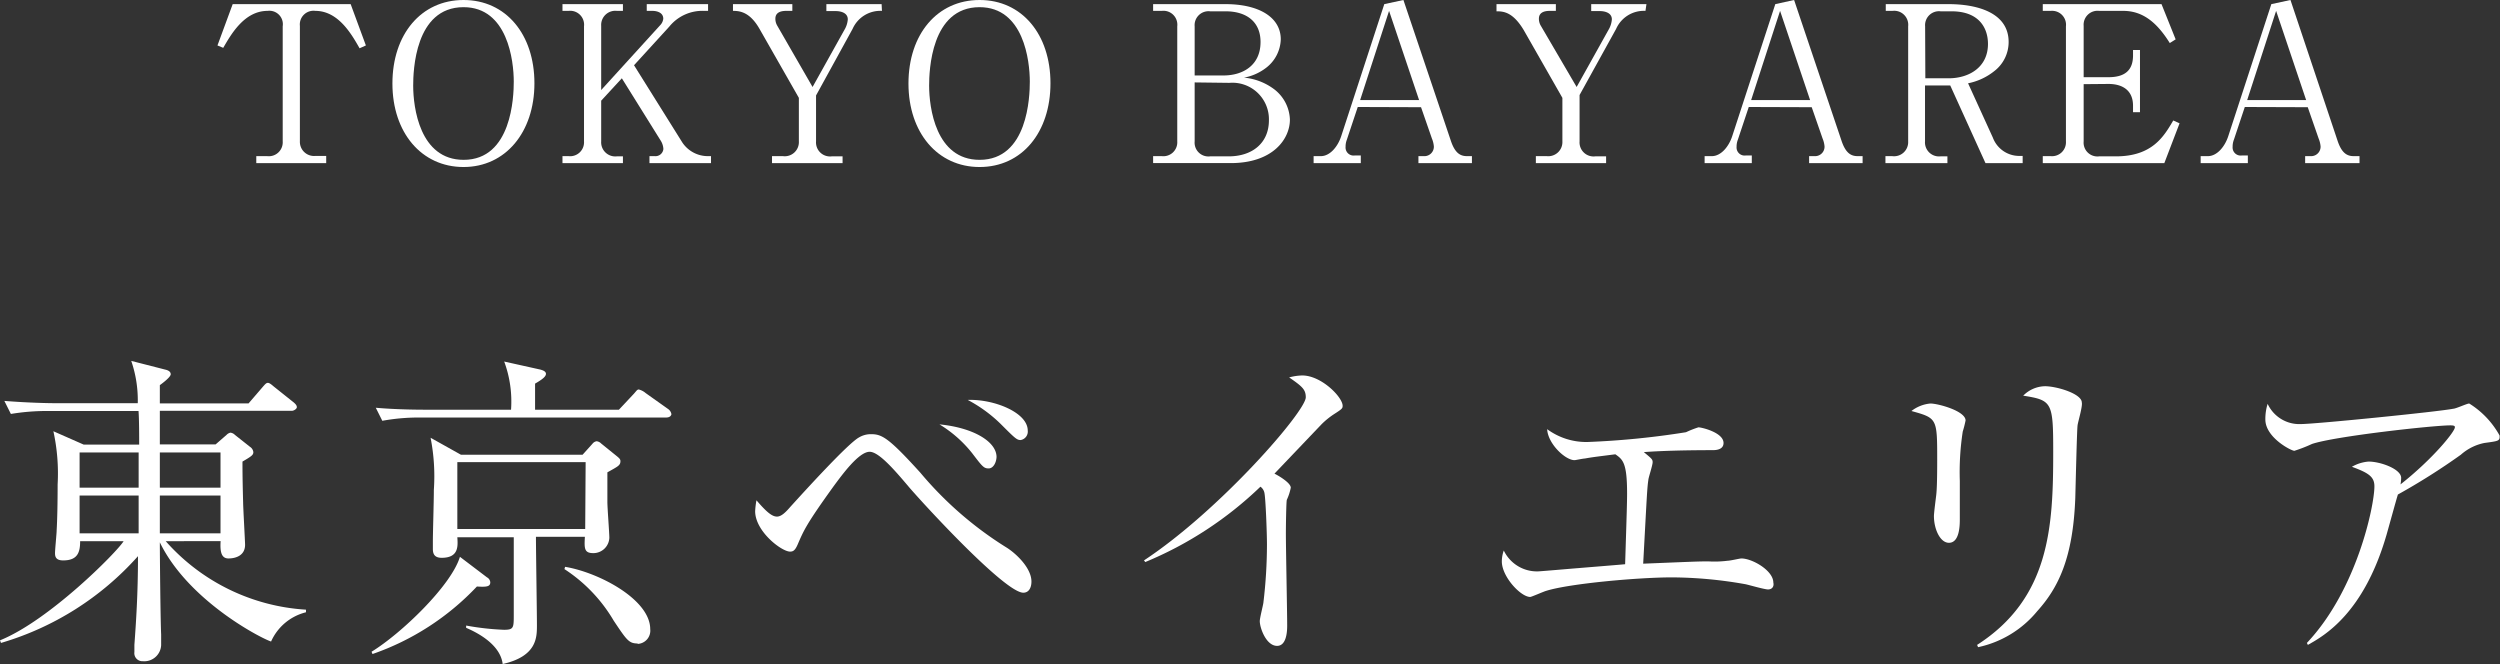
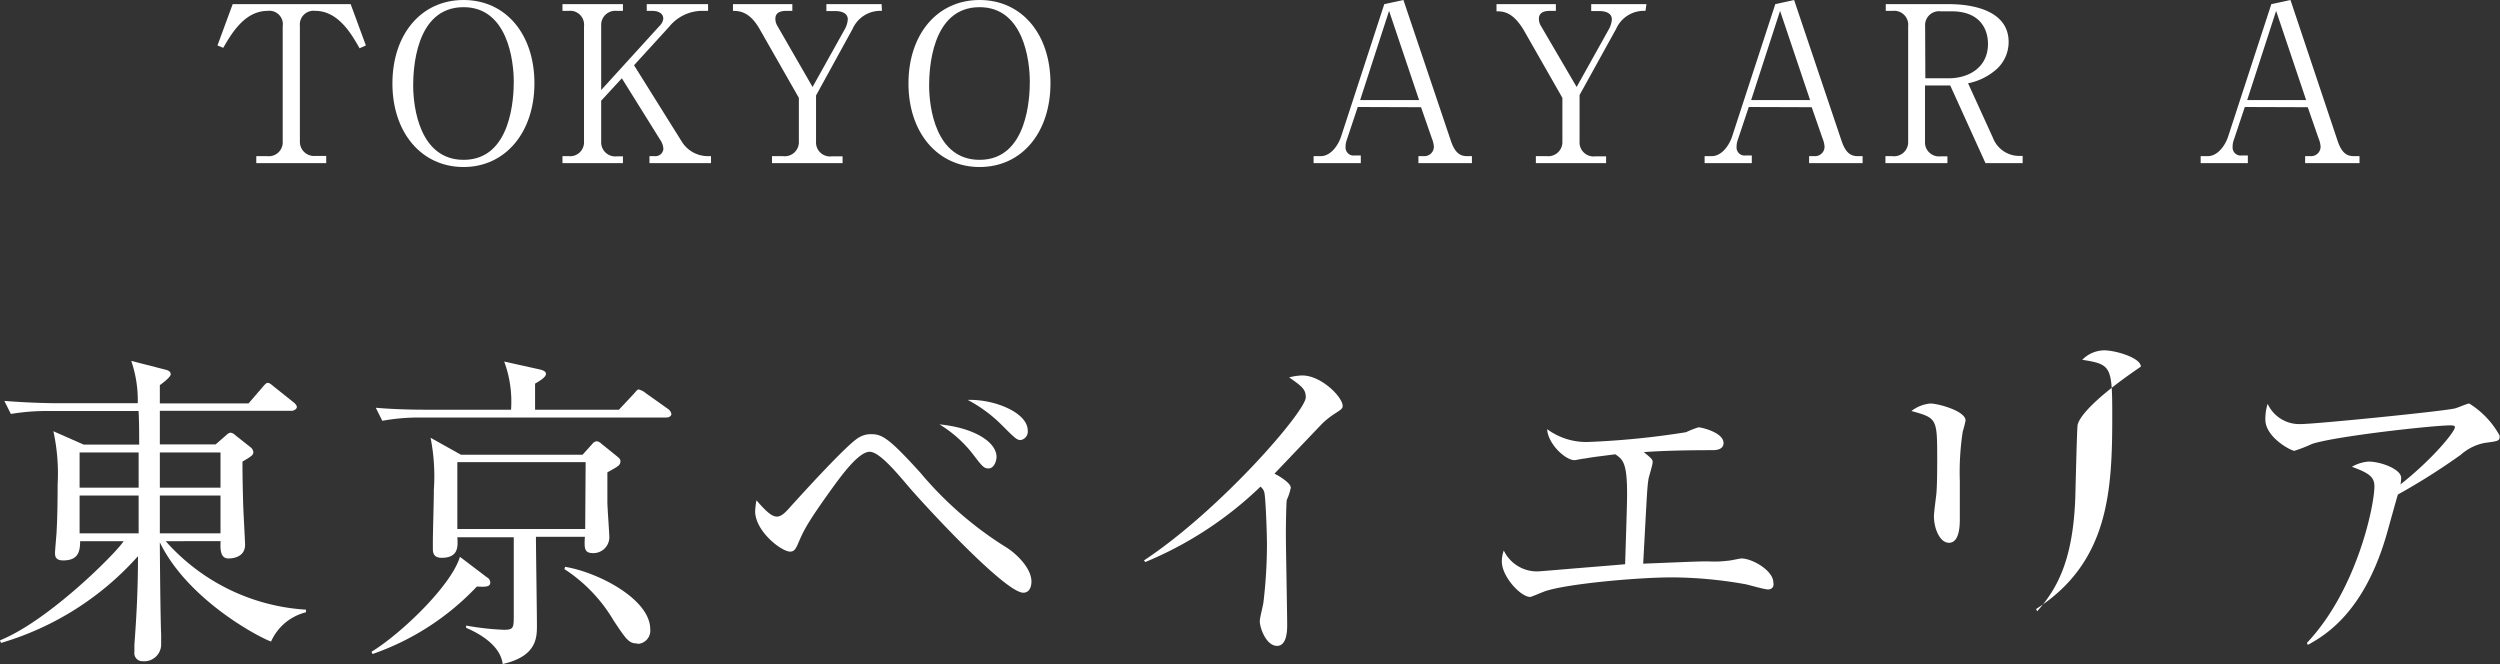
<svg xmlns="http://www.w3.org/2000/svg" viewBox="0 0 229.92 61.11">
  <rect x="0" y="0" width="229.92" height="61.11" fill="#333333" stroke="none" />
  <defs>
    <style>.cls-1{fill:#fff;}</style>
  </defs>
  <g id="レイヤー_2" data-name="レイヤー 2">
    <g id="レイヤー_1-2" data-name="レイヤー 1">
      <path class="cls-1" d="M32.25.38l1.4,3.8-.58.26C32.35,3.18,31.13,1,29,1a1.26,1.26,0,0,0-1.42,1.38V13A1.3,1.3,0,0,0,29,14.34h1V15H23.57v-.64h1A1.28,1.28,0,0,0,26,13V2.42A1.24,1.24,0,0,0,24.61,1c-2.14,0-3.36,2.16-4.08,3.4L20,4.18l1.4-3.8Z" />
      <path class="cls-1" d="M42.63,15.36c-3.86,0-6.54-3.16-6.54-7.68S38.73,0,42.63,0s6.52,3.16,6.52,7.66S46.49,15.36,42.63,15.36ZM47.25,7.5c0-1.9-.56-6.84-4.62-6.84C38.15.66,38,6.54,38,7.88c0,2,.6,6.82,4.64,6.82C47.07,14.7,47.25,8.88,47.25,7.5Z" />
      <path class="cls-1" d="M58.31,6l4.44,7.1a2.82,2.82,0,0,0,2.36,1.26h.28V15H59.73v-.64h.48a.73.73,0,0,0,.8-.66,1.61,1.61,0,0,0-.28-.82L57.19,7.2l-1.9,2.06V13a1.3,1.3,0,0,0,1.44,1.38h.56V15H51.73v-.64h.56A1.28,1.28,0,0,0,53.71,13V2.42A1.28,1.28,0,0,0,52.29,1h-.56V.38h5.56V1h-.56a1.3,1.3,0,0,0-1.44,1.38v5.9l5.46-6A1,1,0,0,0,61,1.72C61,1.14,60.39,1,60,1h-.52V.38h5.64V1h-.36a3.92,3.92,0,0,0-3.2,1.44Z" />
      <path class="cls-1" d="M81.11,1a2.79,2.79,0,0,0-2.7,1.66L75.05,8.78V13a1.29,1.29,0,0,0,1.44,1.38h1V15H71v-.64h1A1.3,1.3,0,0,0,73.47,13V9L69.91,2.76C69,1.1,68.05,1,67.41,1V.38h5.46V1h-.56c-.6,0-1,.2-1,.72a1.24,1.24,0,0,0,.16.62L74.73,8l3-5.38a2.17,2.17,0,0,0,.24-.84c0-.64-.72-.76-1.1-.76H76V.38h5.08Z" />
      <path class="cls-1" d="M90.09,15.36c-3.86,0-6.54-3.16-6.54-7.68S86.19,0,90.09,0s6.52,3.16,6.52,7.66S94,15.36,90.09,15.36ZM94.71,7.5c0-1.9-.56-6.84-4.62-6.84-4.48,0-4.64,5.88-4.64,7.22,0,2,.6,6.82,4.64,6.82C94.53,14.7,94.71,8.88,94.71,7.5Z" />
-       <path class="cls-1" d="M106.05.38h6.66c3.06,0,5.08,1.2,5.08,3.24a3.42,3.42,0,0,1-1.38,2.64,4.73,4.73,0,0,1-2,.88,5.44,5.44,0,0,1,2.68,1A3.66,3.66,0,0,1,118.63,11c0,1.78-1.56,4-5.44,4h-7.14v-.64h.8A1.28,1.28,0,0,0,108.27,13V2.42A1.28,1.28,0,0,0,106.85,1h-.8Zm3.82,6.56h2.66c1.74,0,3.4-.9,3.4-3.08,0-1.8-1.22-2.82-3.22-2.82h-1.42a1.28,1.28,0,0,0-1.42,1.38Zm0,.64V13a1.27,1.27,0,0,0,1.42,1.38H113c2.14,0,3.7-1.2,3.7-3.32a3.36,3.36,0,0,0-3.64-3.44Z" />
      <path class="cls-1" d="M124.87,9.84l-1,3a1.76,1.76,0,0,0-.12.66.74.74,0,0,0,.84.8h.56V15h-4.34v-.64h.66c.84,0,1.56-.86,1.88-1.84L127.31.38,129.07,0l4.38,13c.4,1.16.92,1.36,1.48,1.36h.44V15h-4.92v-.64h.6a.87.87,0,0,0,.82-.88,2.39,2.39,0,0,0-.18-.74l-1-2.88ZM127.75,1,125.09,9.2h5.42Z" />
      <path class="cls-1" d="M151.33,1a2.79,2.79,0,0,0-2.7,1.66l-3.36,6.08V13a1.29,1.29,0,0,0,1.44,1.38h1V15h-6.46v-.64h1A1.3,1.3,0,0,0,143.69,13V9l-3.56-6.24c-1-1.66-1.86-1.72-2.5-1.72V.38h5.46V1h-.56c-.6,0-1,.2-1,.72a1.24,1.24,0,0,0,.16.62L145,8l3-5.38a2.17,2.17,0,0,0,.24-.84c0-.64-.72-.76-1.1-.76h-.8V.38h5.08Z" />
      <path class="cls-1" d="M160.83,9.84l-1,3a1.76,1.76,0,0,0-.12.66.74.74,0,0,0,.84.8h.56V15h-4.34v-.64h.66c.84,0,1.56-.86,1.88-1.84L163.27.38,165,0l4.38,13c.4,1.16.92,1.36,1.48,1.36h.44V15h-4.92v-.64h.6a.87.87,0,0,0,.82-.88,2.39,2.39,0,0,0-.18-.74l-1-2.88ZM163.71,1,161.05,9.2h5.42Z" />
      <path class="cls-1" d="M179.21.38c2.46,0,5.52.7,5.52,3.48a3.37,3.37,0,0,1-1.32,2.68A5.6,5.6,0,0,1,181,7.66l2.28,5a2.59,2.59,0,0,0,2.4,1.68h.34V15h-3.42l-3.24-7.14h-2.32V13a1.29,1.29,0,0,0,1.42,1.38h.64V15h-5.7v-.64h.62A1.3,1.3,0,0,0,175.49,13V2.42A1.29,1.29,0,0,0,174.05,1h-.62V.38ZM177.07,7.2h2.14c1.86,0,3.62-1,3.62-3.16,0-1.38-.74-3-3.36-3h-1a1.28,1.28,0,0,0-1.42,1.38Z" />
-       <path class="cls-1" d="M191.63,7.74V13a1.27,1.27,0,0,0,1.42,1.38h1.54c3.36,0,4.42-1.84,5.28-3.3l.58.26L199.05,15H187.87v-.64h.74A1.28,1.28,0,0,0,190,13V2.42A1.28,1.28,0,0,0,188.61,1h-.74V.38h10.92l1.3,3.24-.54.34C198.45,2.2,197.17,1,195.27,1h-2.22a1.28,1.28,0,0,0-1.42,1.38V7.1h2.28c1.52,0,2.26-.64,2.26-2V4.6h.64v5.72h-.64v-.6c0-1.44-1-2-2.26-2Z" />
      <path class="cls-1" d="M206.45,9.84l-1,3a1.76,1.76,0,0,0-.12.66.74.74,0,0,0,.84.8h.56V15h-4.34v-.64h.66c.84,0,1.56-.86,1.88-1.84L208.89.38,210.65,0,215,13c.4,1.16.92,1.36,1.48,1.36H217V15H212v-.64h.6a.87.87,0,0,0,.82-.88,2.39,2.39,0,0,0-.18-.74l-1-2.88ZM209.33,1,206.67,9.2h5.42Z" />
      <path class="cls-1" d="M15.24,49.77a18.73,18.73,0,0,0,12.9,6.3v.24A4.77,4.77,0,0,0,24.93,59c-.93-.3-7.62-3.75-10.23-9.12,0,1.35.06,7.26.12,8.46,0,.15,0,.87,0,1a1.55,1.55,0,0,1-1.68,1.47.74.74,0,0,1-.78-.84c0-.09,0-.33,0-.66.15-2.07.33-4.65.33-8.16A27.08,27.08,0,0,1,.09,59.13L0,58.89c4.53-1.83,10.77-8.13,11.37-9.12h-4c0,1-.21,1.77-1.56,1.77-.63,0-.75-.3-.75-.66s.15-1.8.15-2.1c.06-1,.09-2.61.09-4.23a18.15,18.15,0,0,0-.39-4.89l2.79,1.23h5.1c0-.69,0-2.34-.06-3.09H4.56A20.18,20.18,0,0,0,1,38.07l-.6-1.2c2.22.18,4.17.21,4.62.21h7.65a11.16,11.16,0,0,0-.6-3.89l3.12.8c.27.06.51.18.51.43s-.72.8-1,1v1.68h8.16l1.29-1.5c.21-.24.33-.39.48-.39s.33.15.54.33L27,37c.21.18.3.3.3.45s-.27.33-.45.33H14.7v3.09h5.13l1-.87a.72.72,0,0,1,.36-.21.7.7,0,0,1,.42.21L23,41.1a.66.66,0,0,1,.3.48c0,.27-.18.39-1,.87,0,.66,0,1.53.06,3.75,0,.42.18,3.63.18,3.9,0,1-.87,1.26-1.53,1.26s-.78-.63-.72-1.59ZM7.32,41.61v3.24h5.43l0-3.24Zm5.43,7.44V45.57H7.32v3.48Zm7.53,0V45.57H14.7c0,.48,0,2.94,0,3.48Zm0-4.2V41.61H14.7v3.24Z" />
      <path class="cls-1" d="M43.86,53.94a24,24,0,0,1-9.6,6.21l-.09-.21c2.7-1.65,7.32-6.06,8.13-8.73l2.49,1.89a.56.56,0,0,1,.3.45C45.09,53.94,44.79,54,43.86,53.94ZM61.23,38.4H38.67a18.51,18.51,0,0,0-3.51.3l-.6-1.2c2,.18,4.17.18,4.62.18H47a10.62,10.62,0,0,0-.63-4.43l3.33.74c.21.06.51.16.51.39s-.27.48-1,.9c0,1,0,1.14,0,2.4h7.71l1.38-1.47c.24-.27.3-.39.45-.39a1.58,1.58,0,0,1,.63.33l2.07,1.47a.71.71,0,0,1,.3.48C61.68,38.37,61.41,38.4,61.23,38.4Zm-5.37,5c0,.63,0,1.38,0,2.76,0,.54.18,2.85.18,3.3a1.47,1.47,0,0,1-1.47,1.41c-.84,0-.84-.42-.78-1.5h-4.5c0,1.29.09,7,.09,8.13s0,2.85-3.15,3.57c-.24-2-2.82-3.09-3.36-3.33l0-.21a24.23,24.23,0,0,0,3.48.39c.9,0,.9-.18.9-1.41V49.41H42.06c.06.84.12,1.89-1.44,1.89-.66,0-.81-.36-.81-.81,0-.12,0-.51,0-.66,0-.9.09-3.69.09-4.77a18.3,18.3,0,0,0-.3-4.8l2.79,1.56H53.58l.9-1a.61.61,0,0,1,.39-.24.7.7,0,0,1,.42.21l1.41,1.14c.3.24.36.33.36.48C57.06,42.81,56.82,42.9,55.86,43.44Zm-2-.9H42.06v6.15H53.82Zm4.8,16.68c-.81,0-1-.27-2.22-2.1a14.28,14.28,0,0,0-4.53-4.74l.06-.21c3.09.51,7.83,3,7.83,5.73A1.22,1.22,0,0,1,58.62,59.22Z" />
      <path class="cls-1" d="M94.11,54.51c-1.62,0-8.61-7.53-10.44-9.63-1.32-1.56-2.82-3.33-3.69-3.33-1,0-2.52,2.1-3.3,3.15-2.55,3.54-2.76,4.08-3.33,5.4-.24.54-.42.63-.69.63-.78,0-3.21-1.86-3.21-3.72a7.52,7.52,0,0,1,.12-1c1,1.17,1.47,1.5,1.89,1.5s.84-.45,1.23-.9C74.07,45.09,78,40.77,79,40.23a2.13,2.13,0,0,1,1.11-.3c1,0,1.62.33,4.53,3.54a33.2,33.2,0,0,0,8,6.93c.87.57,2.22,1.86,2.22,3.09C94.86,54,94.65,54.51,94.11,54.51ZM90.93,43.08c-.45,0-.57-.15-1.53-1.41a11.27,11.27,0,0,0-3-2.64c3.12.3,5.25,1.59,5.25,3C91.62,42.6,91.32,43.08,90.93,43.08Zm2.94-2.61c-.36,0-.51-.15-1.89-1.53A13,13,0,0,0,89,36.78c2.37-.09,5.52,1.14,5.52,2.82A.79.79,0,0,1,93.87,40.47Z" />
      <path class="cls-1" d="M122.67,38.1a7.22,7.22,0,0,0-1.14.93l-4.32,4.53c.48.24,1.5.87,1.5,1.29a4.8,4.8,0,0,1-.36,1.11c-.06.12-.09,2.49-.09,3.09,0,1.35.12,7.29.12,8.49,0,.63-.09,1.86-.93,1.86-1,0-1.59-1.65-1.59-2.28,0-.27.3-1.44.33-1.68a45.28,45.28,0,0,0,.33-5.37c0-1-.12-4.29-.24-4.77a.92.92,0,0,0-.36-.54,34,34,0,0,1-10.59,6.93l-.12-.15c7-4.62,14.88-13.71,14.88-15,0-.72-.33-1-1.53-1.83a5.06,5.06,0,0,1,1.2-.18c1.77,0,3.72,2,3.72,2.79C123.48,37.56,123.42,37.62,122.67,38.1Z" />
      <path class="cls-1" d="M162.6,54.21c-.33,0-1.77-.42-2.07-.48a39.52,39.52,0,0,0-6.75-.63c-3.12,0-9.42.57-11.55,1.23-.24.06-1.38.57-1.5.57-.87,0-2.61-1.86-2.61-3.27a3,3,0,0,1,.18-1,3.38,3.38,0,0,0,3.12,1.92c.21,0,3.3-.27,3.72-.3.69-.06,3.72-.3,4.32-.36.15-4.74.18-5.73.18-6.51,0-2.82-.39-3.12-1.08-3.6-1.86.24-1.95.24-2.82.39-.15,0-.84.15-.93.15-.87,0-2.46-1.53-2.52-2.85A6.07,6.07,0,0,0,146,40.65a75.33,75.33,0,0,0,9.06-.9,9,9,0,0,1,1.14-.45c.3,0,2.31.48,2.31,1.44,0,.63-.72.66-1,.66-2.46,0-4.77.06-6.33.18.72.6.81.66.81.93s-.36,1.35-.39,1.59c-.12.87-.12,1.11-.48,7.74,4.5-.18,5-.21,6-.21a9.69,9.69,0,0,0,1.77-.06c.24,0,1.11-.21,1.26-.21,1,0,2.94,1.11,2.94,2.22C163.17,53.91,163,54.21,162.6,54.21Z" />
-       <path class="cls-1" d="M180.51,39.69a24.53,24.53,0,0,0-.27,4.53c0,.54,0,3,0,3.51s0,2.19-1,2.19c-.81,0-1.38-1.26-1.38-2.46,0-.3.18-1.65.21-1.92.06-.48.09-1.53.09-3.21,0-3.87,0-3.87-2.37-4.53a3.34,3.34,0,0,1,1.74-.69c.72,0,3.24.69,3.24,1.56A10.15,10.15,0,0,1,180.51,39.69Zm10.56-.57c-.06.39-.18,5.61-.21,6.69-.21,5.52-1.56,8.25-3.51,10.41a9.64,9.64,0,0,1-5.43,3.3l-.09-.21c6.69-4.29,7-10.86,7-17.73,0-4.59-.09-4.77-2.76-5.19a2.89,2.89,0,0,1,2-.87c1.08,0,3.39.69,3.39,1.5C191.55,37.35,191.1,38.82,191.07,39.12Z" />
+       <path class="cls-1" d="M180.51,39.69a24.53,24.53,0,0,0-.27,4.53c0,.54,0,3,0,3.51s0,2.19-1,2.19c-.81,0-1.38-1.26-1.38-2.46,0-.3.18-1.65.21-1.92.06-.48.09-1.53.09-3.21,0-3.87,0-3.87-2.37-4.53a3.34,3.34,0,0,1,1.74-.69c.72,0,3.24.69,3.24,1.56A10.15,10.15,0,0,1,180.51,39.69Zm10.56-.57c-.06.39-.18,5.61-.21,6.69-.21,5.52-1.56,8.25-3.51,10.41l-.09-.21c6.69-4.29,7-10.86,7-17.73,0-4.59-.09-4.77-2.76-5.19a2.89,2.89,0,0,1,2-.87c1.08,0,3.39.69,3.39,1.5C191.55,37.35,191.1,38.82,191.07,39.12Z" />
      <path class="cls-1" d="M228.48,40.74a4.61,4.61,0,0,0-2.16,1.08,60.49,60.49,0,0,1-5.79,3.66c-.18.57-.9,3.21-1.05,3.72-2.1,7.23-5.73,9.27-7.23,10.11l-.09-.18c4.62-4.89,6.21-12.66,6.21-14.4,0-.87-.51-1.23-2.07-1.8a3.61,3.61,0,0,1,1.53-.48c1.11,0,3,.69,3,1.5a3.69,3.69,0,0,1-.06.6c3-2.37,5-4.86,5-5.25,0-.09,0-.18-.42-.18-1.56,0-10.62,1-12.72,1.71a13.8,13.8,0,0,1-1.62.63c-.3,0-2.67-1.23-2.67-2.88a4.65,4.65,0,0,1,.21-1.44A3.21,3.21,0,0,0,211.62,39c1.32,0,12.69-1.14,14-1.41.24,0,1.26-.48,1.47-.48a8,8,0,0,1,2.79,2.94C229.92,40.56,229.8,40.56,228.48,40.74Z" />
    </g>
  </g>
</svg>